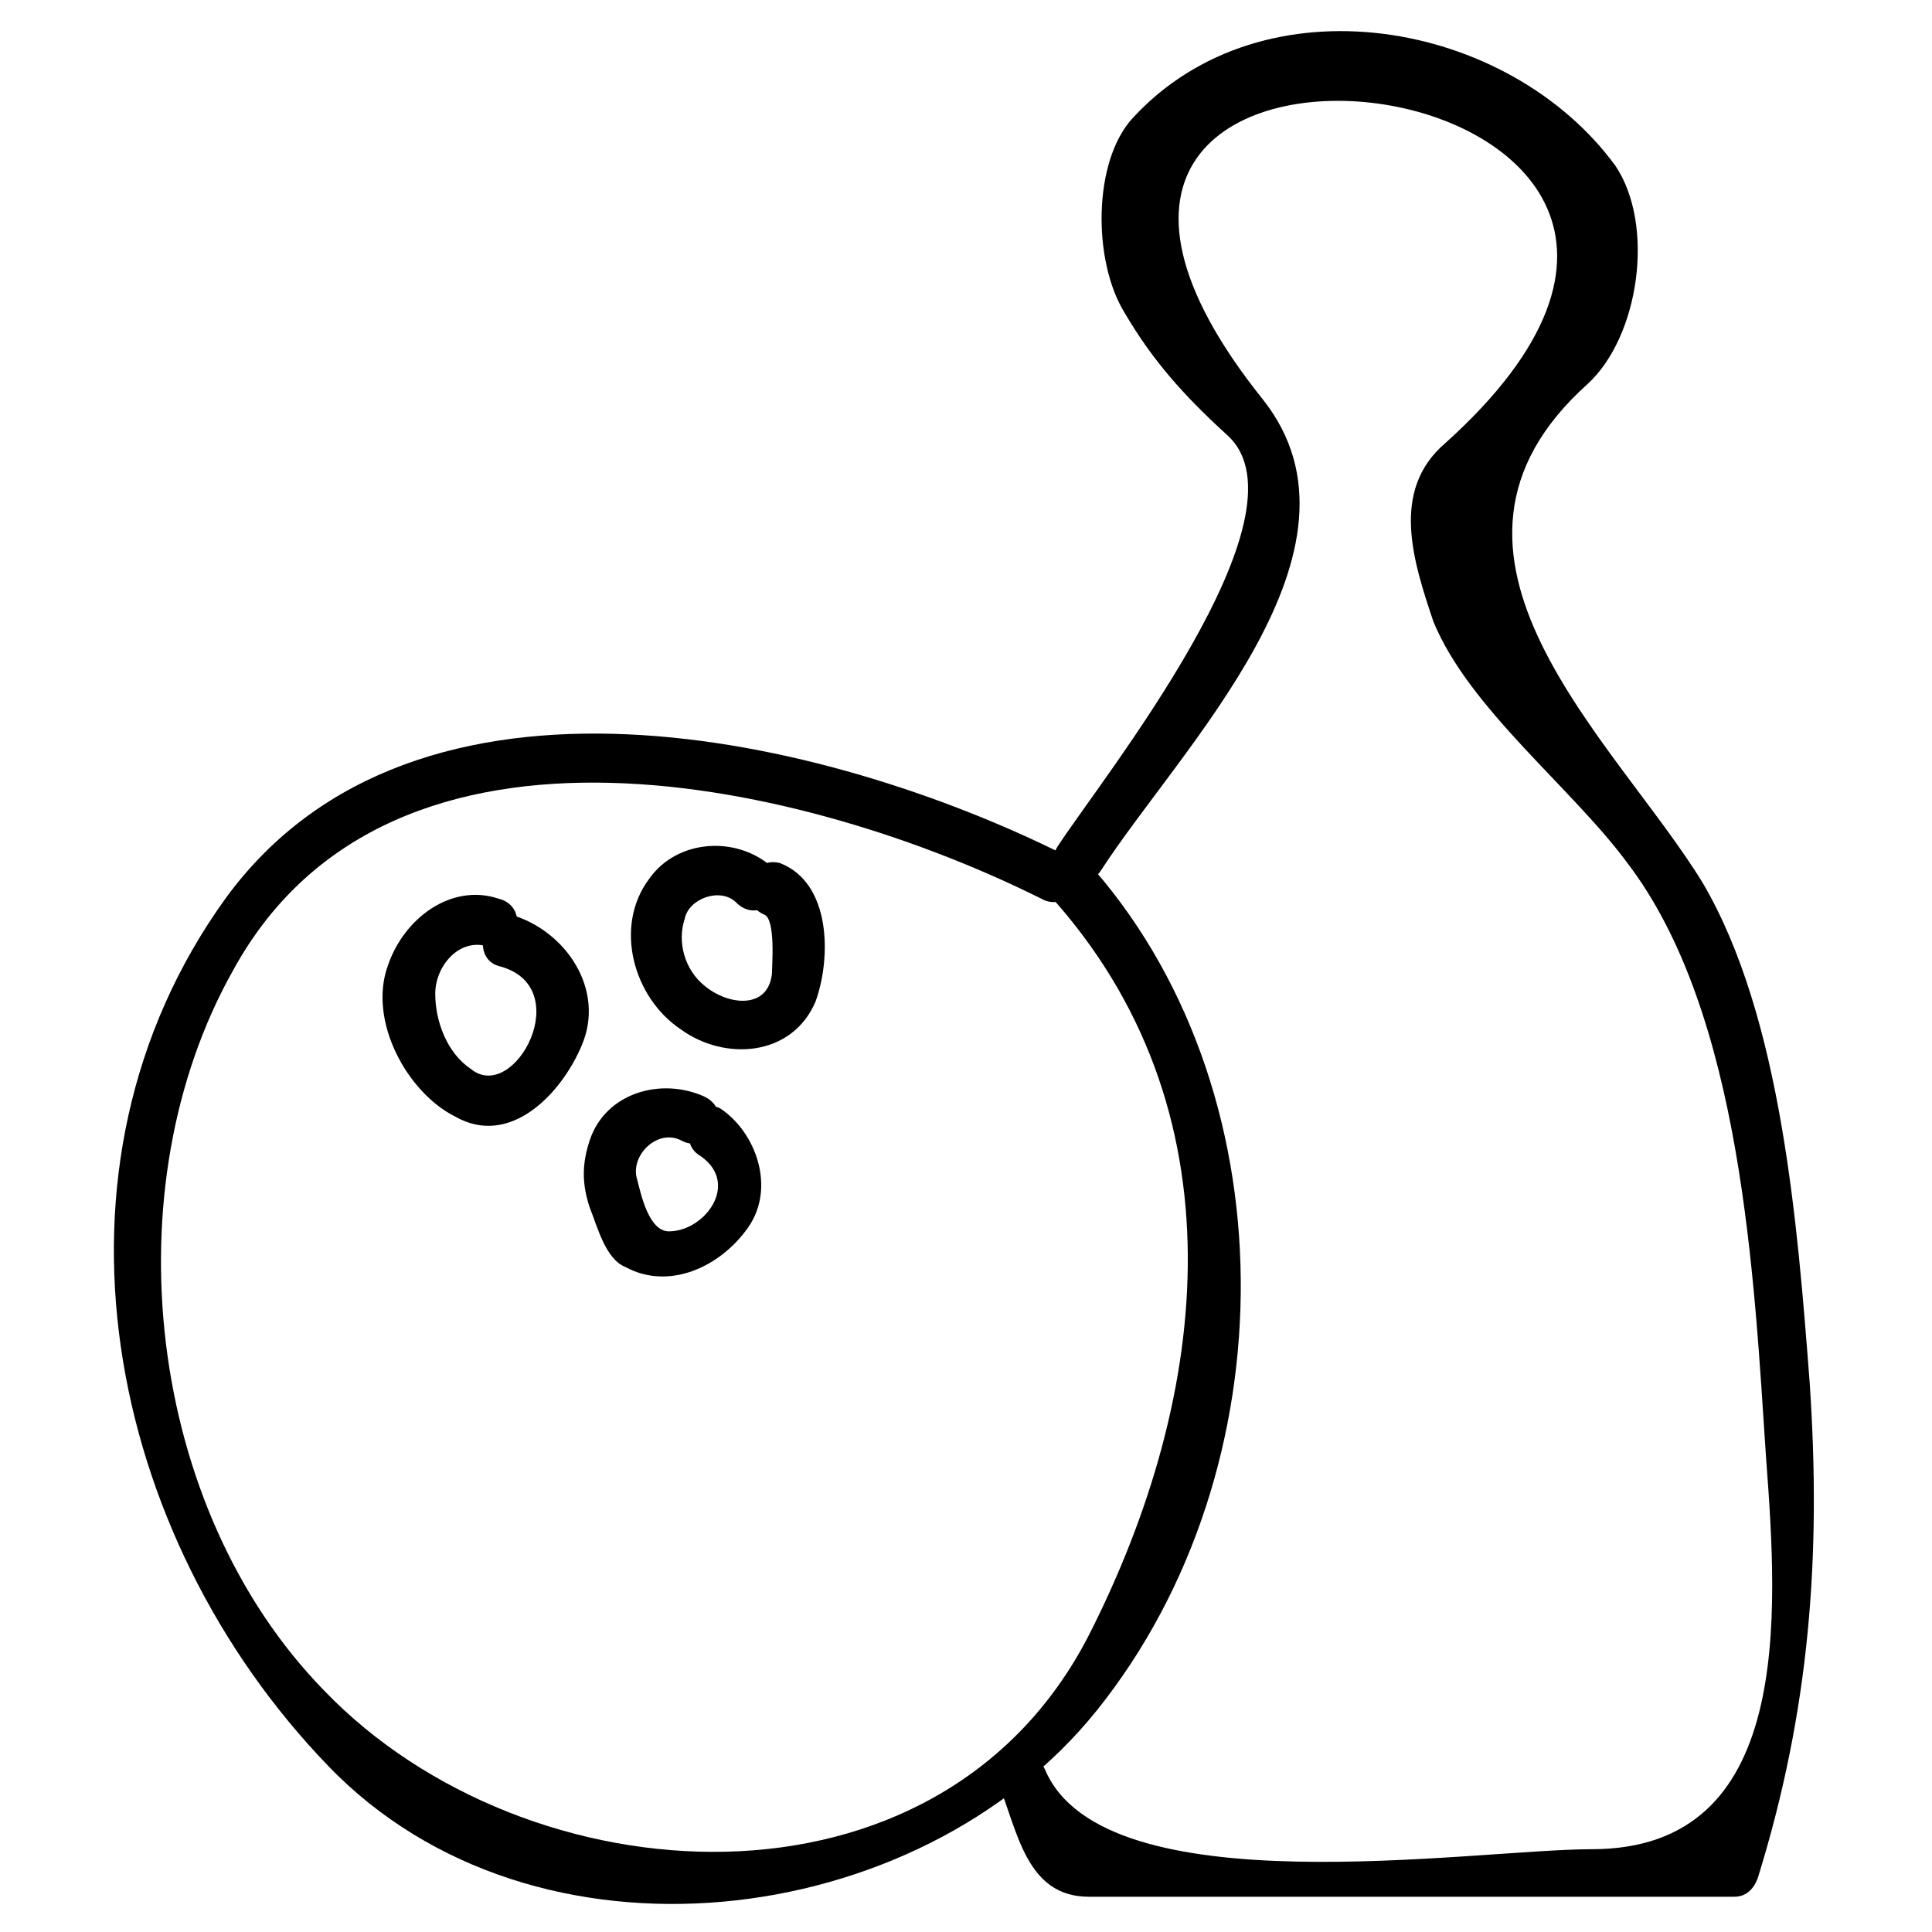
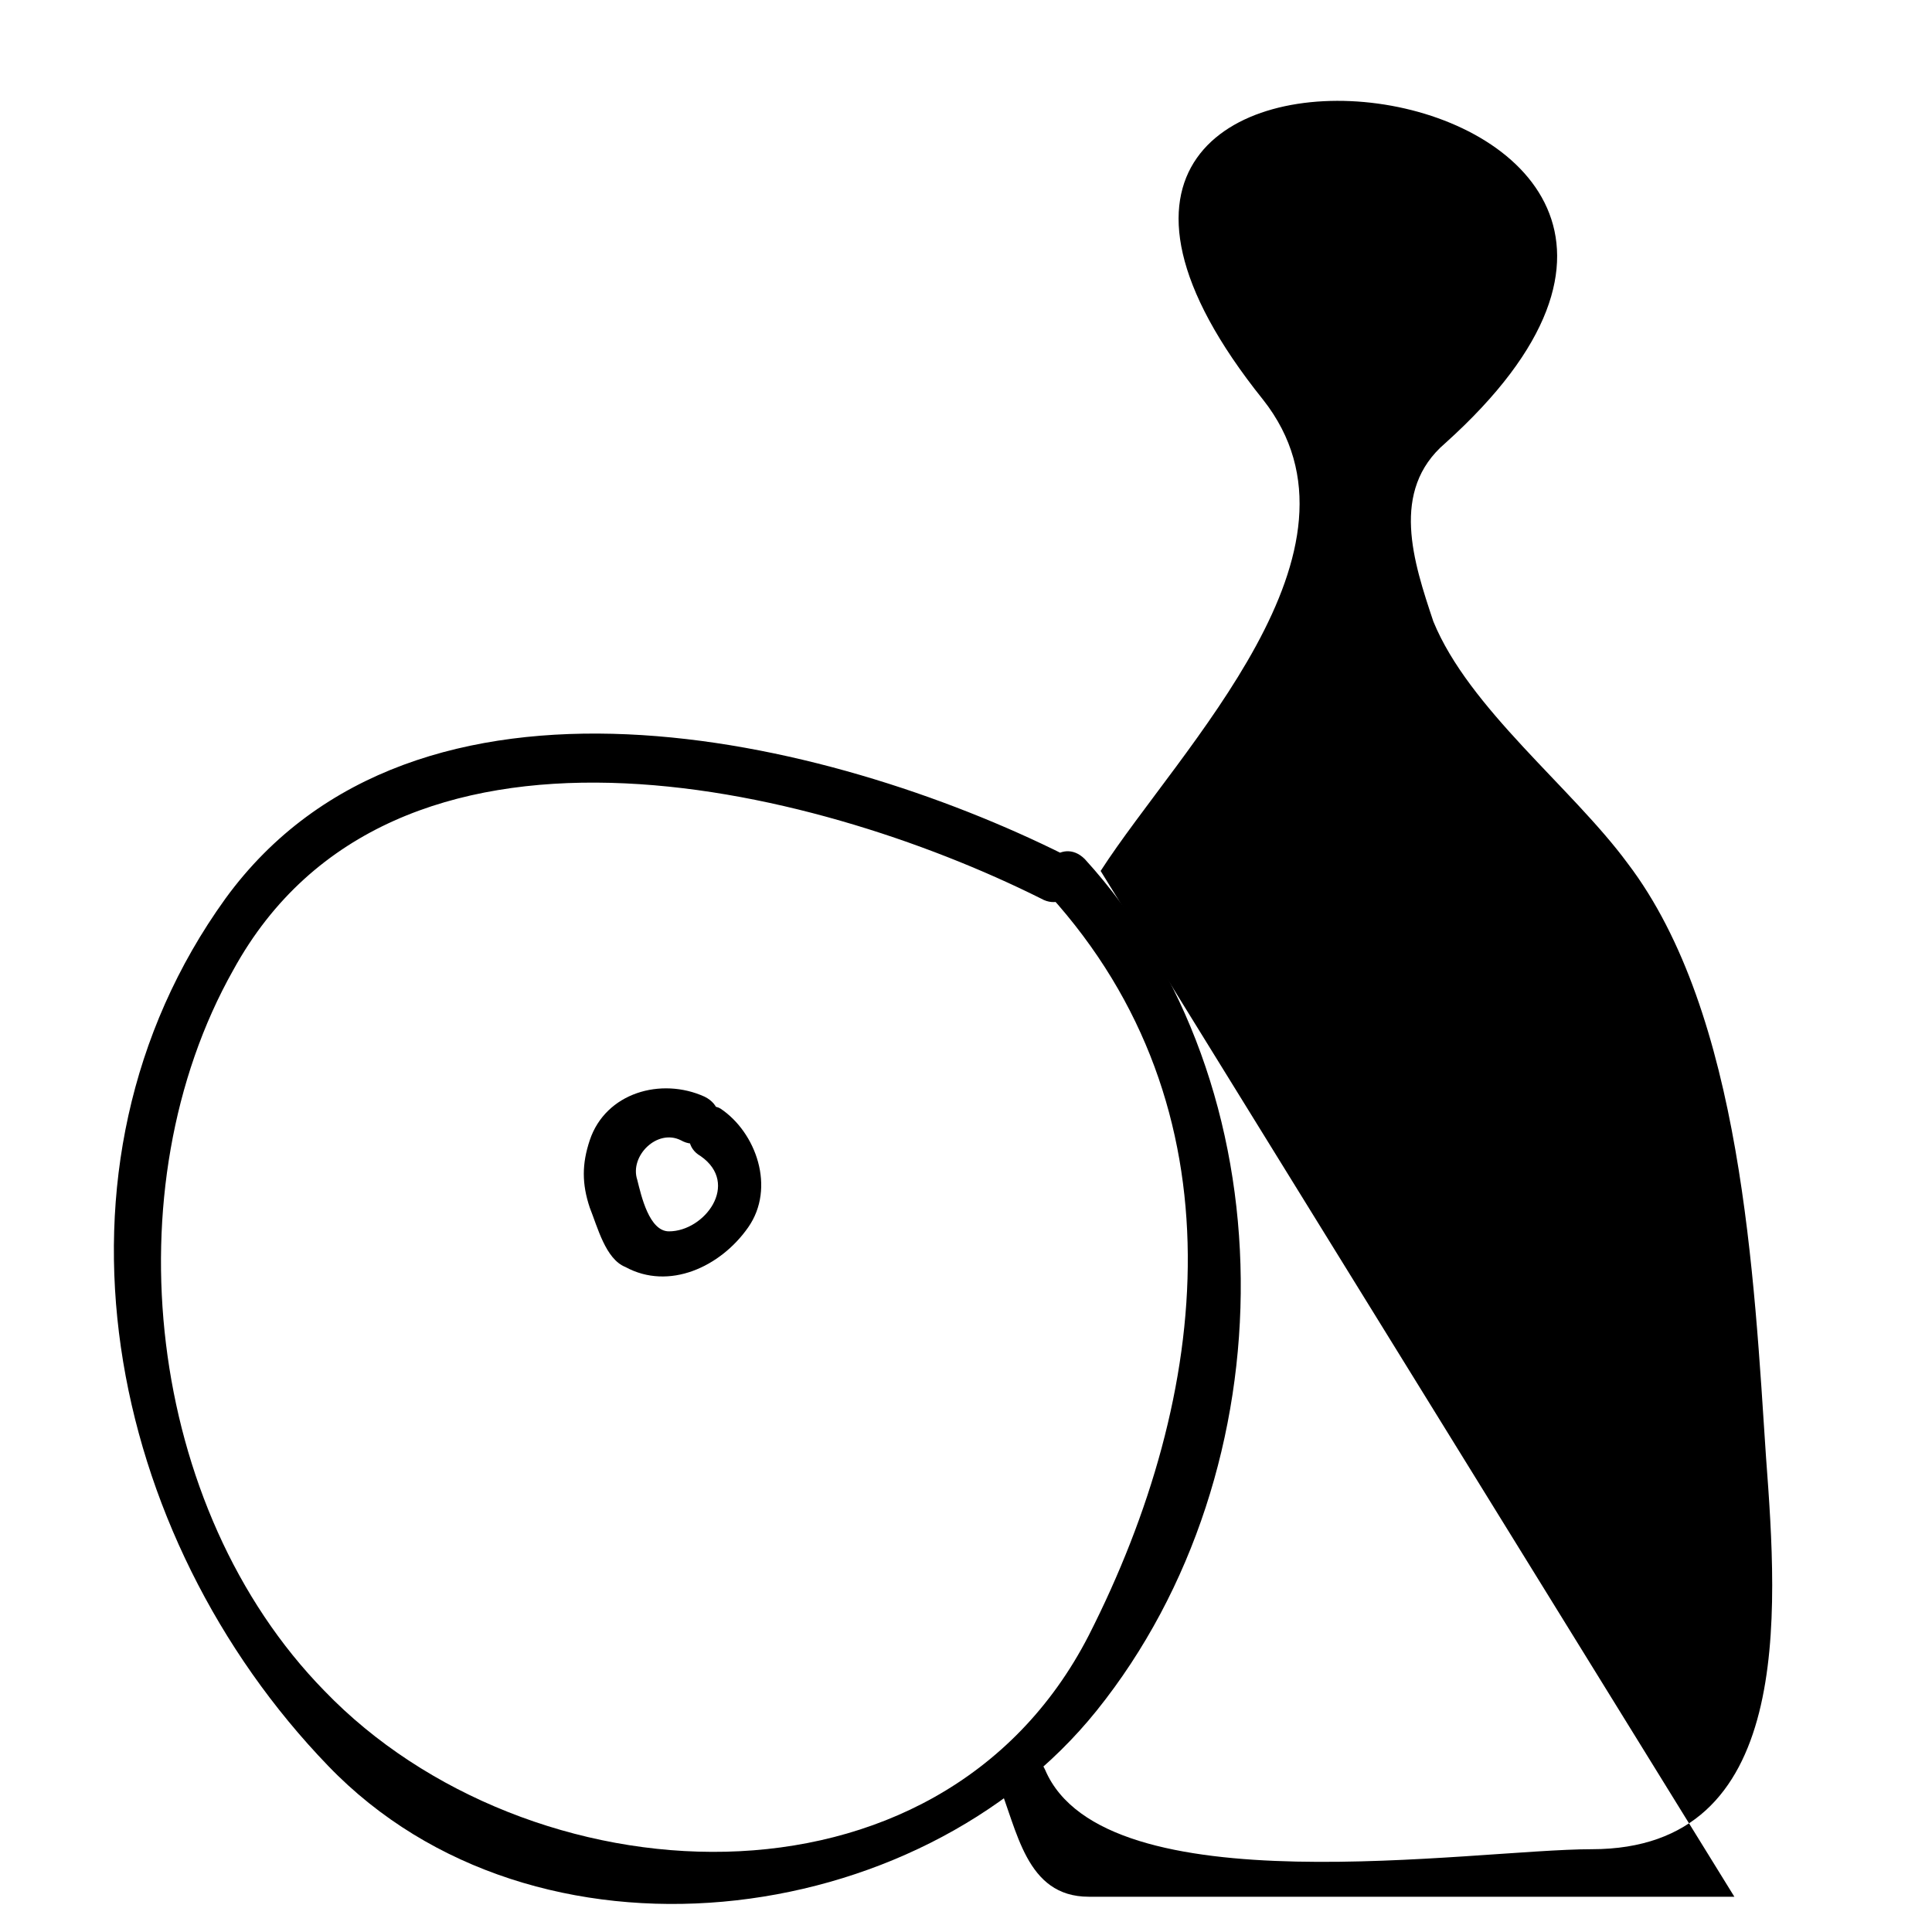
<svg xmlns="http://www.w3.org/2000/svg" fill="#000000" width="800px" height="800px" version="1.1" viewBox="144 144 512 512">
  <g>
-     <path d="m276.14 400c20.992 5.246 4.199 36.734-7.348 27.289-6.297-4.199-9.445-12.594-9.445-19.941s6.297-14.695 13.645-12.594c8.398 2.098 11.547-10.496 3.148-12.594-12.594-4.203-25.191 5.242-29.387 17.84-5.246 14.695 5.246 33.586 17.844 39.887 14.695 8.398 28.34-6.297 33.586-18.895 6.297-14.695-4.199-30.438-18.895-34.637-7.348-1.051-10.496 11.543-3.148 13.645z" />
-     <path d="m346.47 386.36c3.148 1.051 2.098 13.645 2.098 15.742-1.047 9.445-11.543 8.398-17.84 3.148-5.246-4.199-7.348-11.547-5.246-17.844 1.051-5.246 9.445-8.398 13.645-4.199 6.297 6.297 15.742-3.148 9.445-9.445-9.445-8.398-25.191-7.348-32.539 3.148-9.445 12.594-4.199 31.488 8.398 39.887 11.547 8.398 29.391 7.348 35.688-7.348 4.199-11.547 4.199-31.488-9.445-36.734-8.402-2.102-11.551 10.492-4.203 13.645z" />
    <path d="m329.68 450.38c10.496 7.348 1.051 19.941-8.398 19.941-5.246 0-7.348-9.445-8.398-13.645-2.098-6.297 5.246-13.645 11.547-10.496 7.348 4.199 14.695-7.348 6.297-11.547-11.547-5.246-26.238-1.051-30.438 11.547-2.098 6.297-2.098 11.547 0 17.844 2.098 5.246 4.199 13.645 9.445 15.742 11.547 6.297 25.191 0 32.539-10.496 7.348-10.496 2.098-25.191-7.348-31.488-5.246-3.144-12.594 8.398-5.246 12.598z" />
    <path d="m422.04 381.11c51.43 56.68 43.035 132.25 10.496 196.28-39.887 77.672-149.04 70.324-202.57 14.695-47.23-48.281-56.68-133.3-24.141-191.03 41.984-76.621 153.24-49.332 214.12-18.895 7.348 4.199 14.695-7.348 6.297-11.547-62.977-31.488-172.14-57.727-222.52 11.547-51.43 71.371-31.488 168.98 27.289 229.86 54.578 56.68 156.39 44.082 203.62-14.695 51.43-64.027 51.43-165.84-3.148-225.66-6.293-6.297-14.688 3.148-9.441 9.445z" />
-     <path d="m435.68 374.81c20.992-32.539 74.523-85.02 43.035-124.9-97.613-121.75 162.69-91.316 48.281 11.543-14.695 12.594-8.398 31.488-3.148 47.23 9.445 23.09 36.734 44.082 51.43 64.027 30.438 39.887 33.586 110.21 36.734 157.44 3.148 41.984 7.348 103.91-46.184 103.91-31.488 0-129.1 15.742-144.84-20.992-3.148-7.348-15.742-4.199-12.594 3.148 5.246 12.594 7.348 30.438 24.141 30.438h171.09c3.148 0 5.246-2.098 6.297-5.246 13.645-44.082 16.793-85.02 13.645-131.2-3.148-40.934-7.348-96.562-28.34-132.25-23.09-37.785-80.82-87.117-30.438-132.25 13.645-12.594 17.844-41.984 7.348-57.727-28.34-38.836-93.414-50.383-128.05-12.598-10.496 11.547-10.496 37.785-2.098 51.43 7.348 12.594 15.742 22.043 27.289 32.539 23.09 20.992-33.586 91.316-45.133 109.16-4.199 7.348 6.297 13.645 11.543 6.297z" />
+     <path d="m435.68 374.81c20.992-32.539 74.523-85.02 43.035-124.9-97.613-121.75 162.69-91.316 48.281 11.543-14.695 12.594-8.398 31.488-3.148 47.23 9.445 23.09 36.734 44.082 51.43 64.027 30.438 39.887 33.586 110.21 36.734 157.44 3.148 41.984 7.348 103.91-46.184 103.91-31.488 0-129.1 15.742-144.84-20.992-3.148-7.348-15.742-4.199-12.594 3.148 5.246 12.594 7.348 30.438 24.141 30.438h171.09z" />
  </g>
</svg>